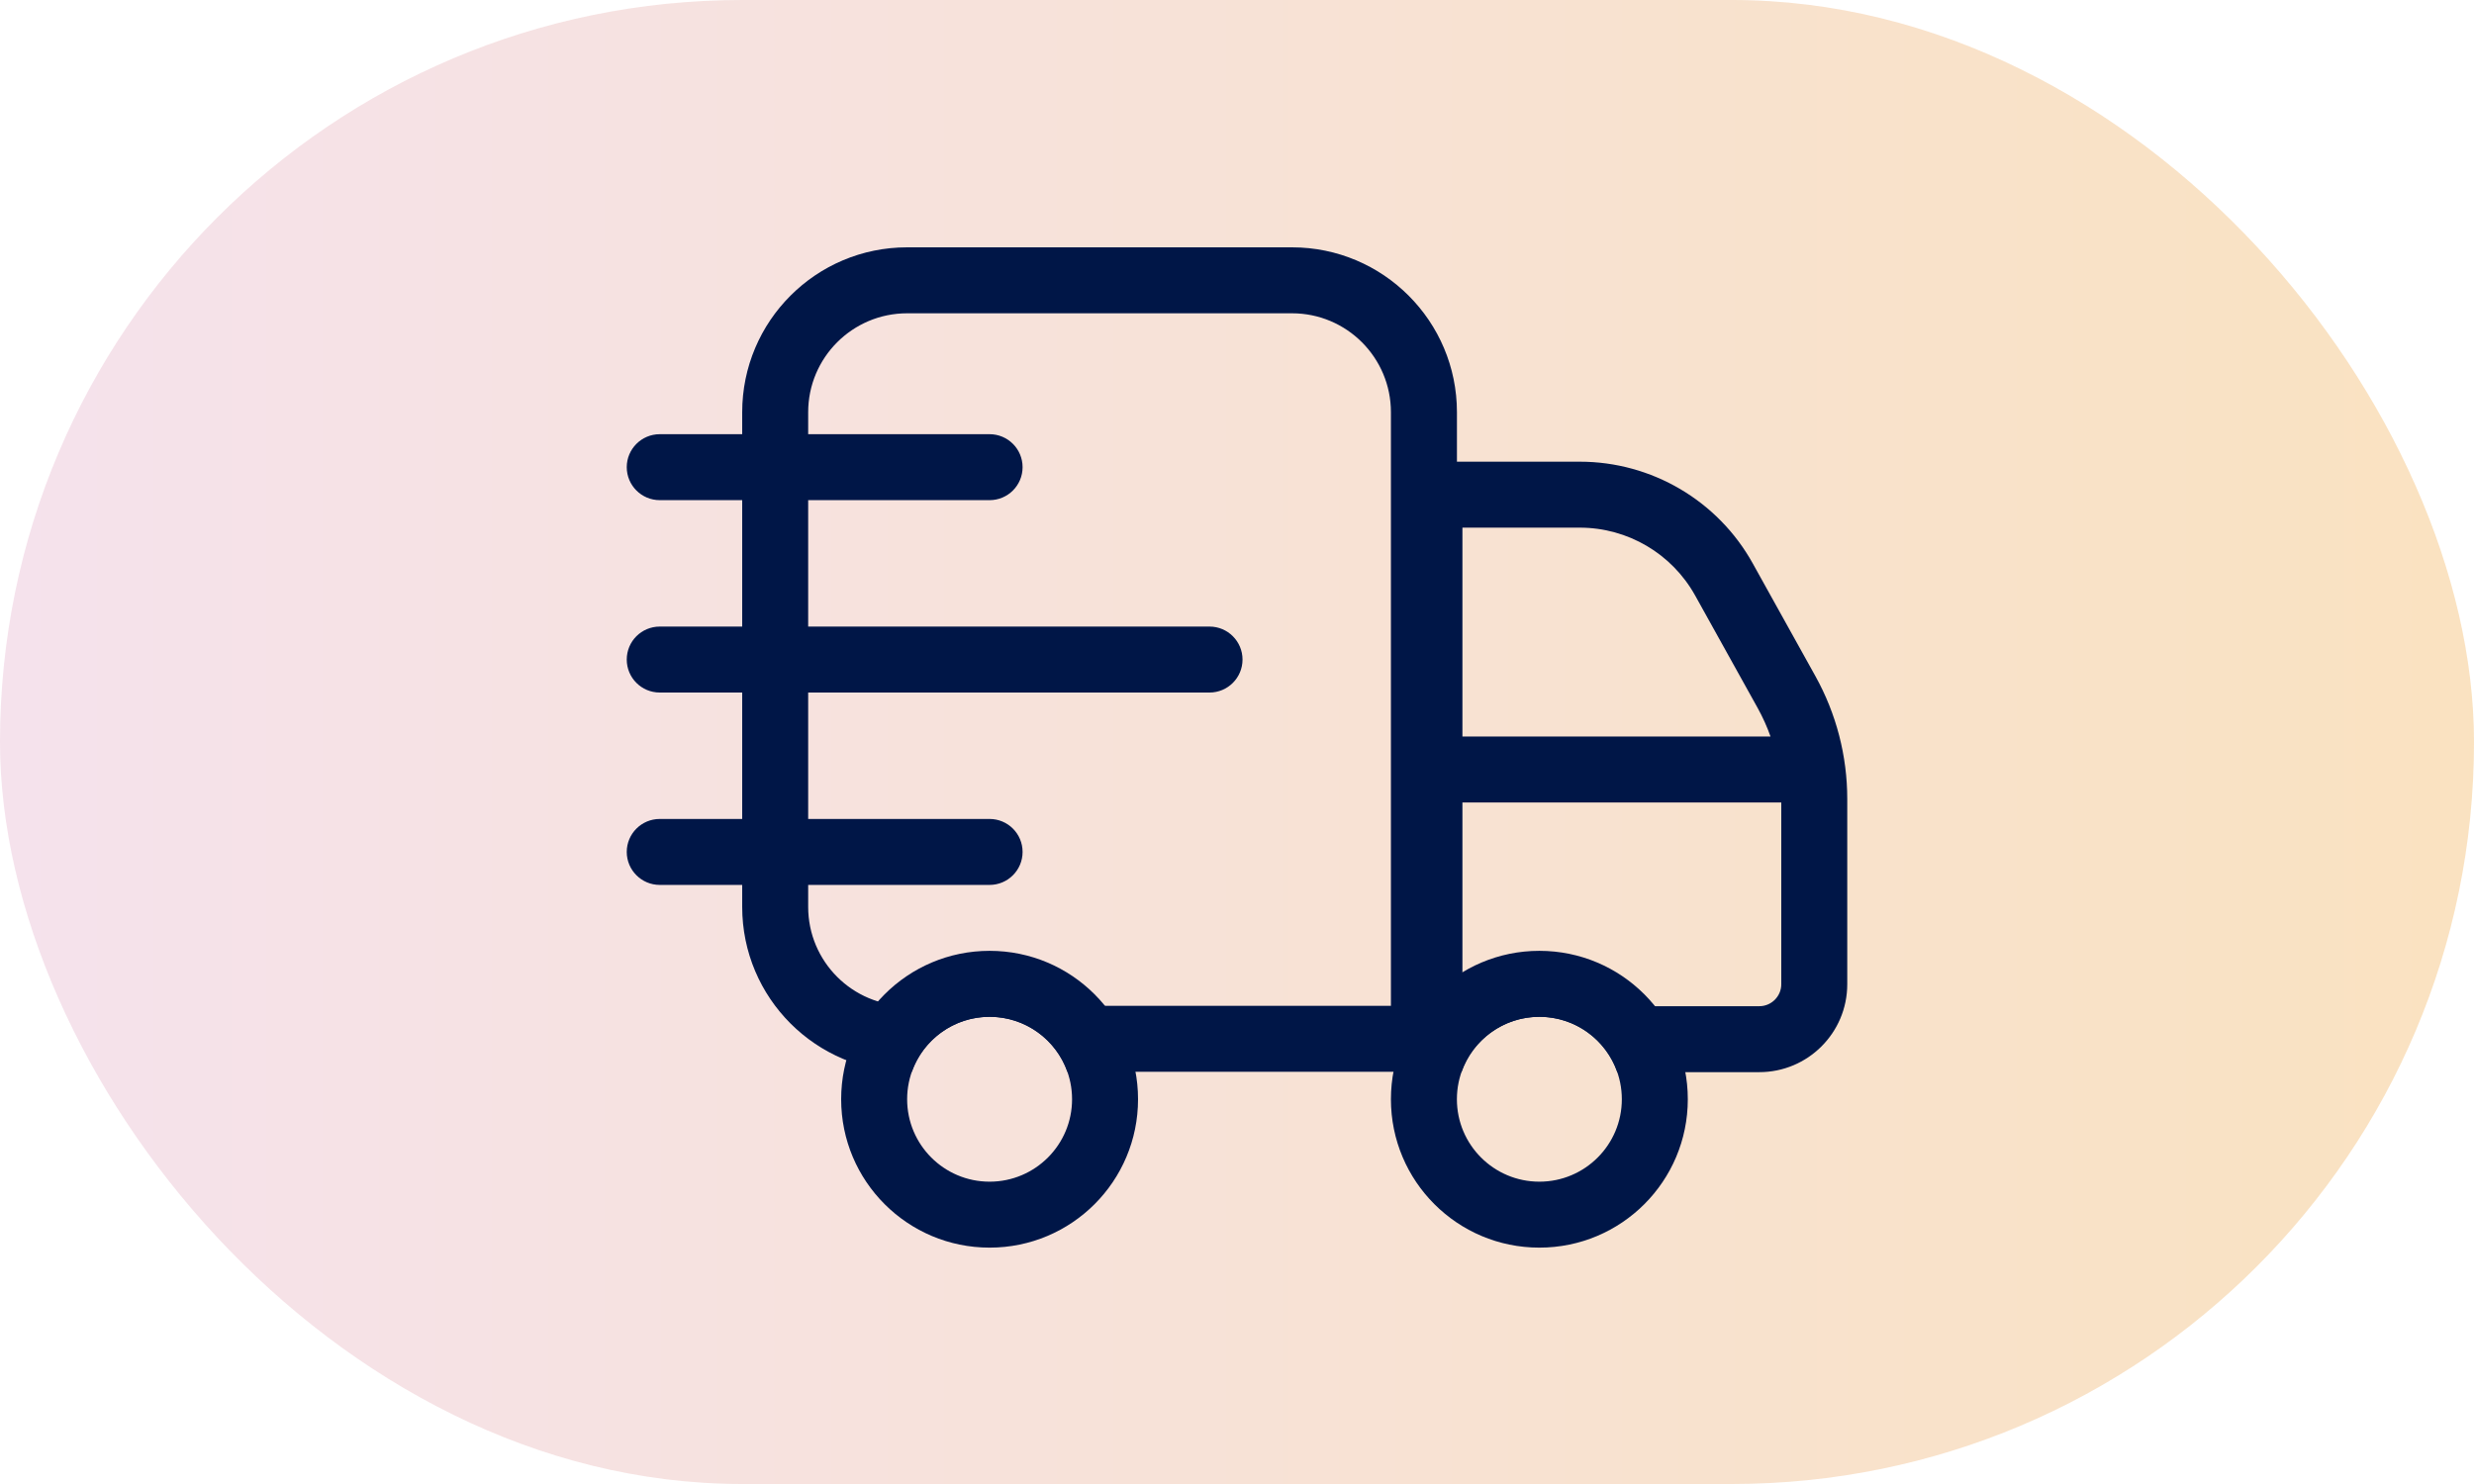
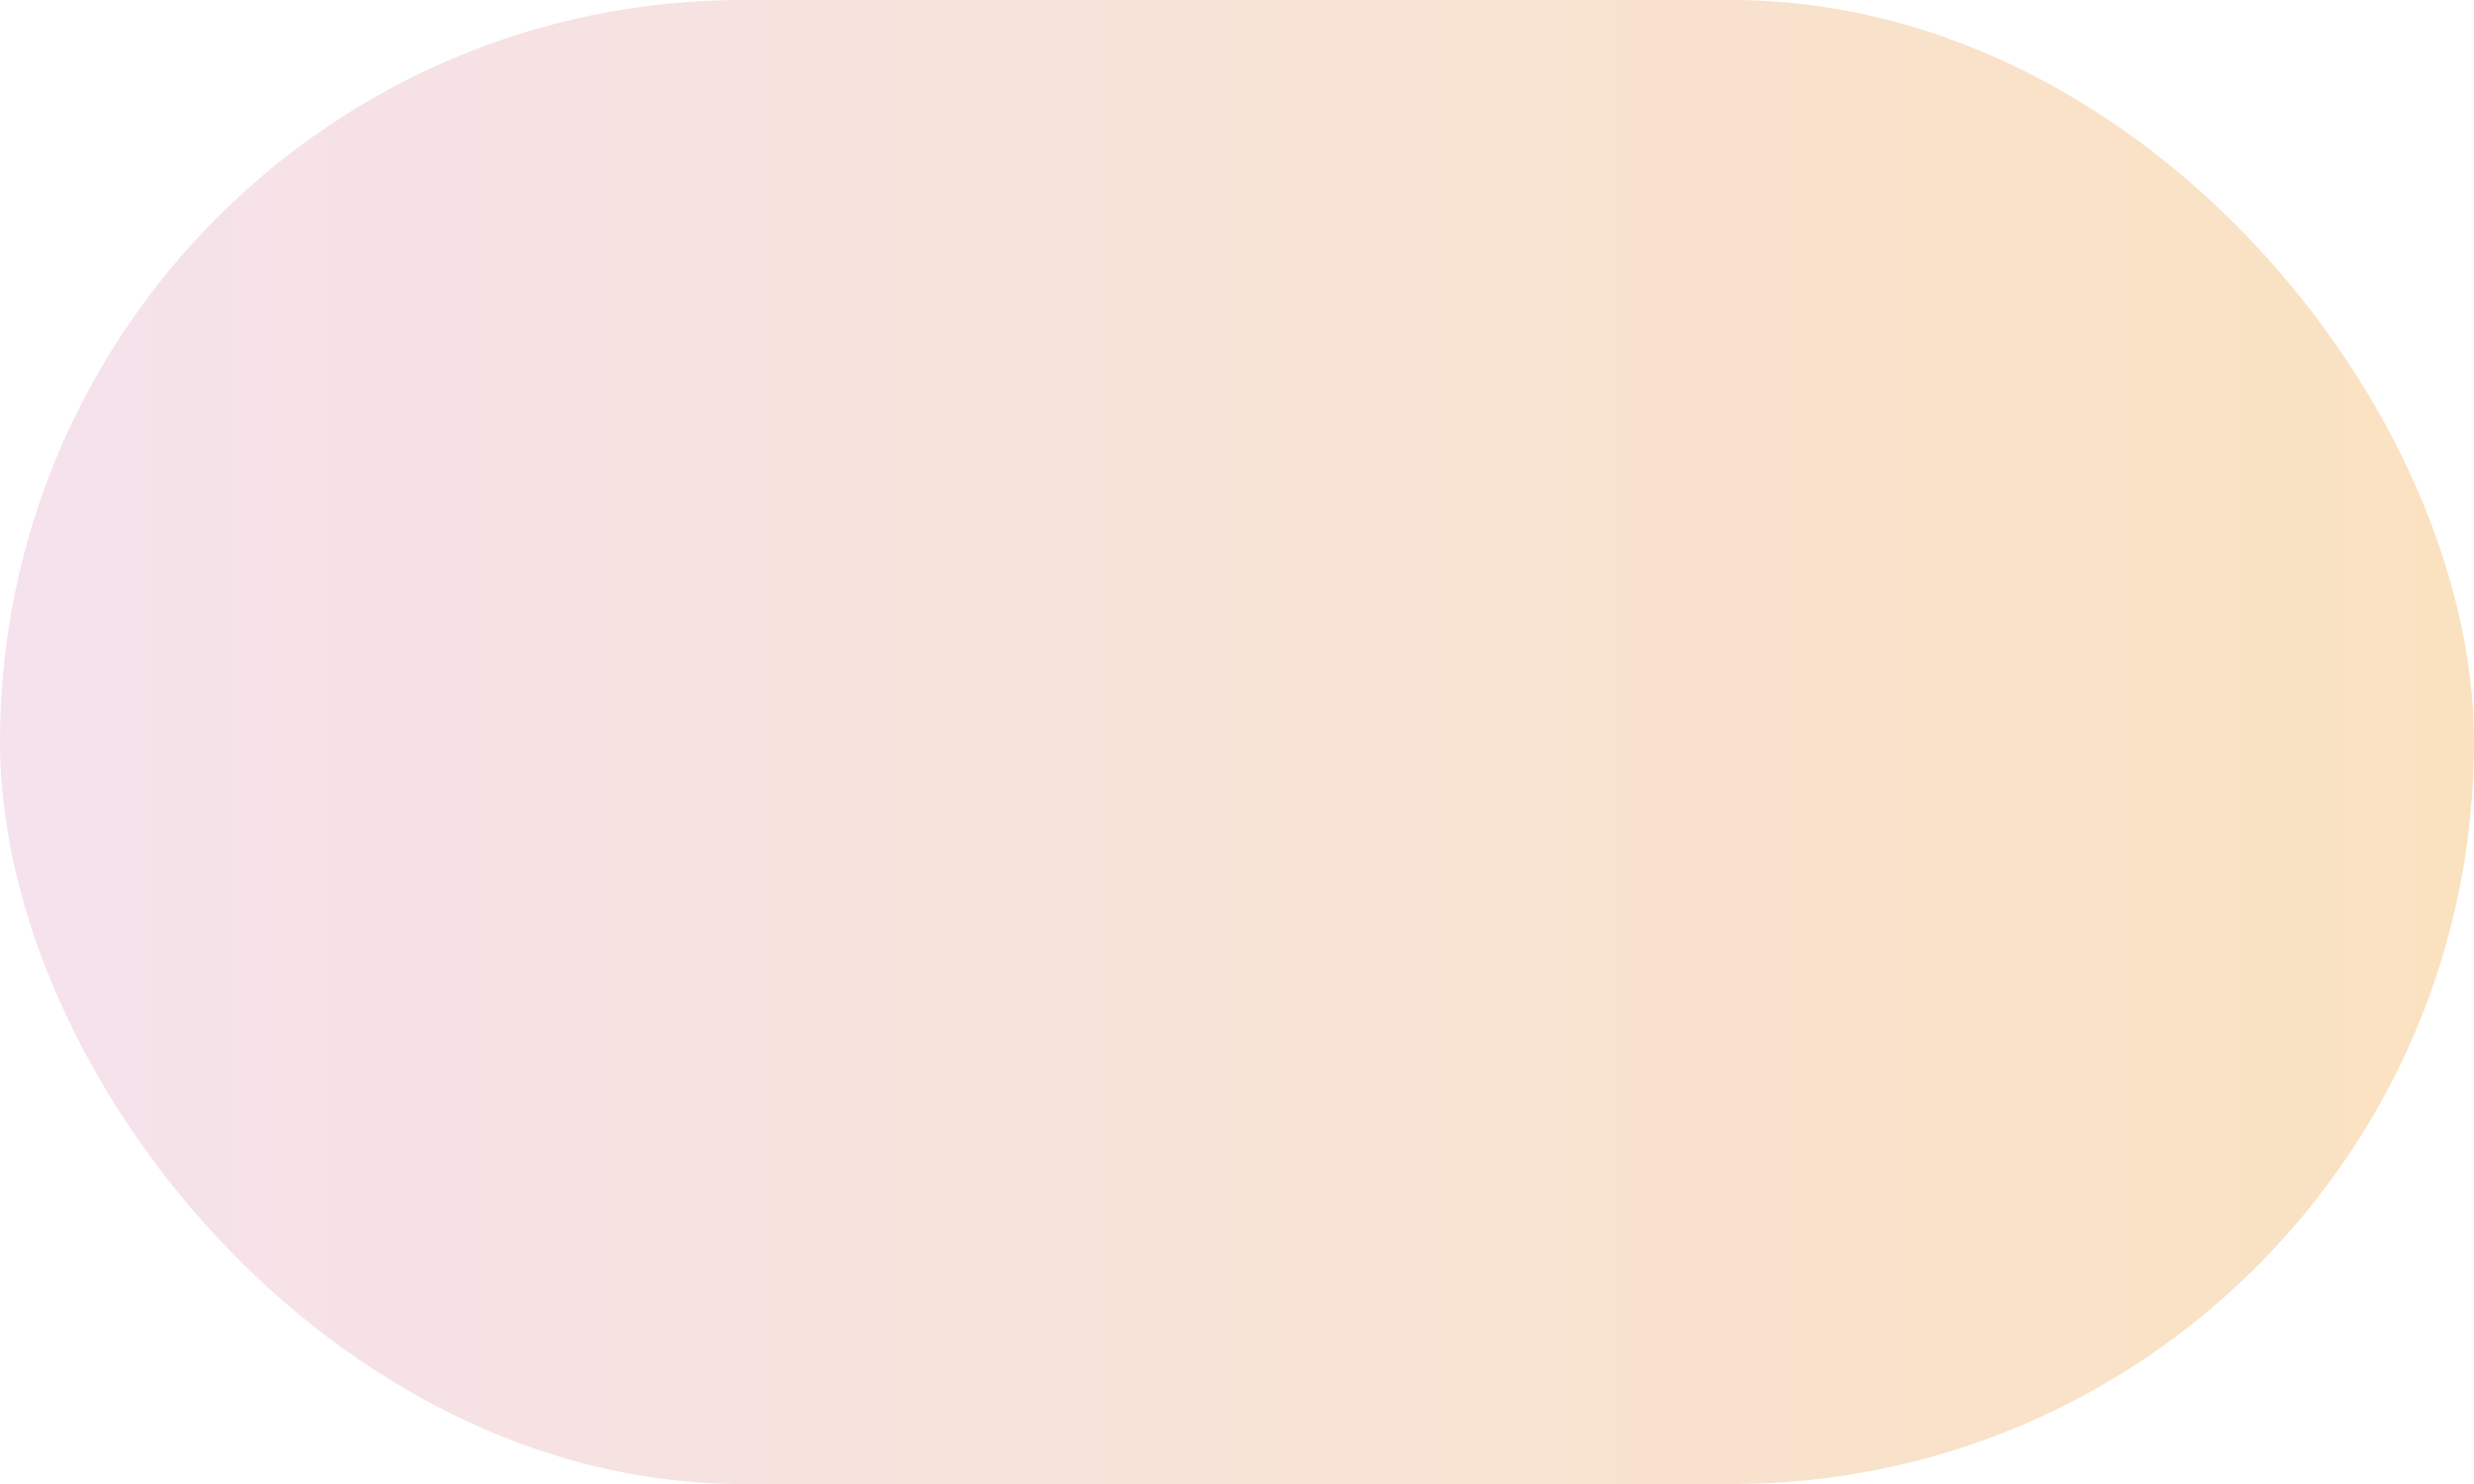
<svg xmlns="http://www.w3.org/2000/svg" width="60" height="36" viewBox="0 0 60 36" fill="none">
  <rect width="60" height="36" rx="18" fill="url(#paint0_linear_1005_70834)" />
  <g clip-path="url(#clip0_1005_70834)">
    <path fill-rule="evenodd" clip-rule="evenodd" d="M31.334 7.6H22C20.675 7.6 19.6 8.675 19.6 10V10.533H24C24.442 10.533 24.8 10.892 24.8 11.333C24.8 11.775 24.442 12.133 24 12.133H19.6V15.2H29.334C29.775 15.2 30.134 15.558 30.134 16C30.134 16.442 29.775 16.8 29.334 16.8H19.6V19.867H24C24.442 19.867 24.8 20.225 24.8 20.667C24.8 21.108 24.442 21.467 24 21.467H19.6V22C19.6 23.326 20.675 24.4 22 24.4H33.733V10C33.733 8.675 32.659 7.6 31.334 7.6ZM18 16.8V19.867H16C15.559 19.867 15.2 20.225 15.2 20.667C15.2 21.108 15.559 21.467 16 21.467H18V22C18 24.209 19.791 26 22 26H22.114C22.389 25.223 23.13 24.667 24 24.667C24.871 24.667 25.612 25.223 25.887 26H33.733H33.867V26.009H34.667H35.444C35.716 25.227 36.459 24.667 37.334 24.667C38.208 24.667 38.951 25.227 39.223 26.009H42.667C43.845 26.009 44.8 25.054 44.8 23.876V19.382C44.8 18.34 44.535 17.315 44.028 16.403L42.509 13.669C41.663 12.145 40.056 11.2 38.313 11.2H35.334V10C35.334 7.791 33.543 6 31.334 6H22C19.791 6 18 7.791 18 10V10.533H16C15.559 10.533 15.2 10.892 15.2 11.333C15.2 11.775 15.559 12.133 16 12.133H18V15.2H16C15.558 15.2 15.2 15.558 15.2 16C15.2 16.442 15.558 16.8 16 16.8H18ZM35.467 17.867V12.8H38.313C39.475 12.8 40.546 13.43 41.111 14.446L42.63 17.18C42.752 17.401 42.856 17.631 42.939 17.867H35.467ZM35.467 19.467V24.409H42.667C42.961 24.409 43.2 24.17 43.2 23.876V19.467H35.467Z" fill="#001647" />
-     <path fill-rule="evenodd" clip-rule="evenodd" d="M40.933 26.666C40.933 28.655 39.322 30.266 37.333 30.266C35.345 30.266 33.733 28.655 33.733 26.666C33.733 24.678 35.345 23.066 37.333 23.066C39.322 23.066 40.933 24.678 40.933 26.666ZM37.333 28.666C38.438 28.666 39.333 27.771 39.333 26.666C39.333 25.562 38.438 24.666 37.333 24.666C36.229 24.666 35.333 25.562 35.333 26.666C35.333 27.771 36.229 28.666 37.333 28.666Z" fill="#001647" />
-     <path fill-rule="evenodd" clip-rule="evenodd" d="M27.6 26.666C27.6 28.655 25.989 30.266 24 30.266C22.012 30.266 20.4 28.655 20.4 26.666C20.4 24.678 22.012 23.066 24 23.066C25.989 23.066 27.6 24.678 27.6 26.666ZM24 28.666C25.105 28.666 26 27.771 26 26.666C26 25.562 25.105 24.666 24 24.666C22.896 24.666 22 25.562 22 26.666C22 27.771 22.896 28.666 24 28.666Z" fill="#001647" />
  </g>
  <defs>
    <linearGradient id="paint0_linear_1005_70834" x1="-2.045" y1="36" x2="63.295" y2="36" gradientUnits="userSpaceOnUse">
      <stop stop-color="#DF9FC7" stop-opacity="0.3" />
      <stop offset="1" stop-color="#F0A028" stop-opacity="0.3" />
    </linearGradient>
    <clipPath id="clip0_1005_70834">
-       <rect x="14" y="2" width="32" height="32" rx="4" fill="white" />
-     </clipPath>
+       </clipPath>
  </defs>
</svg>